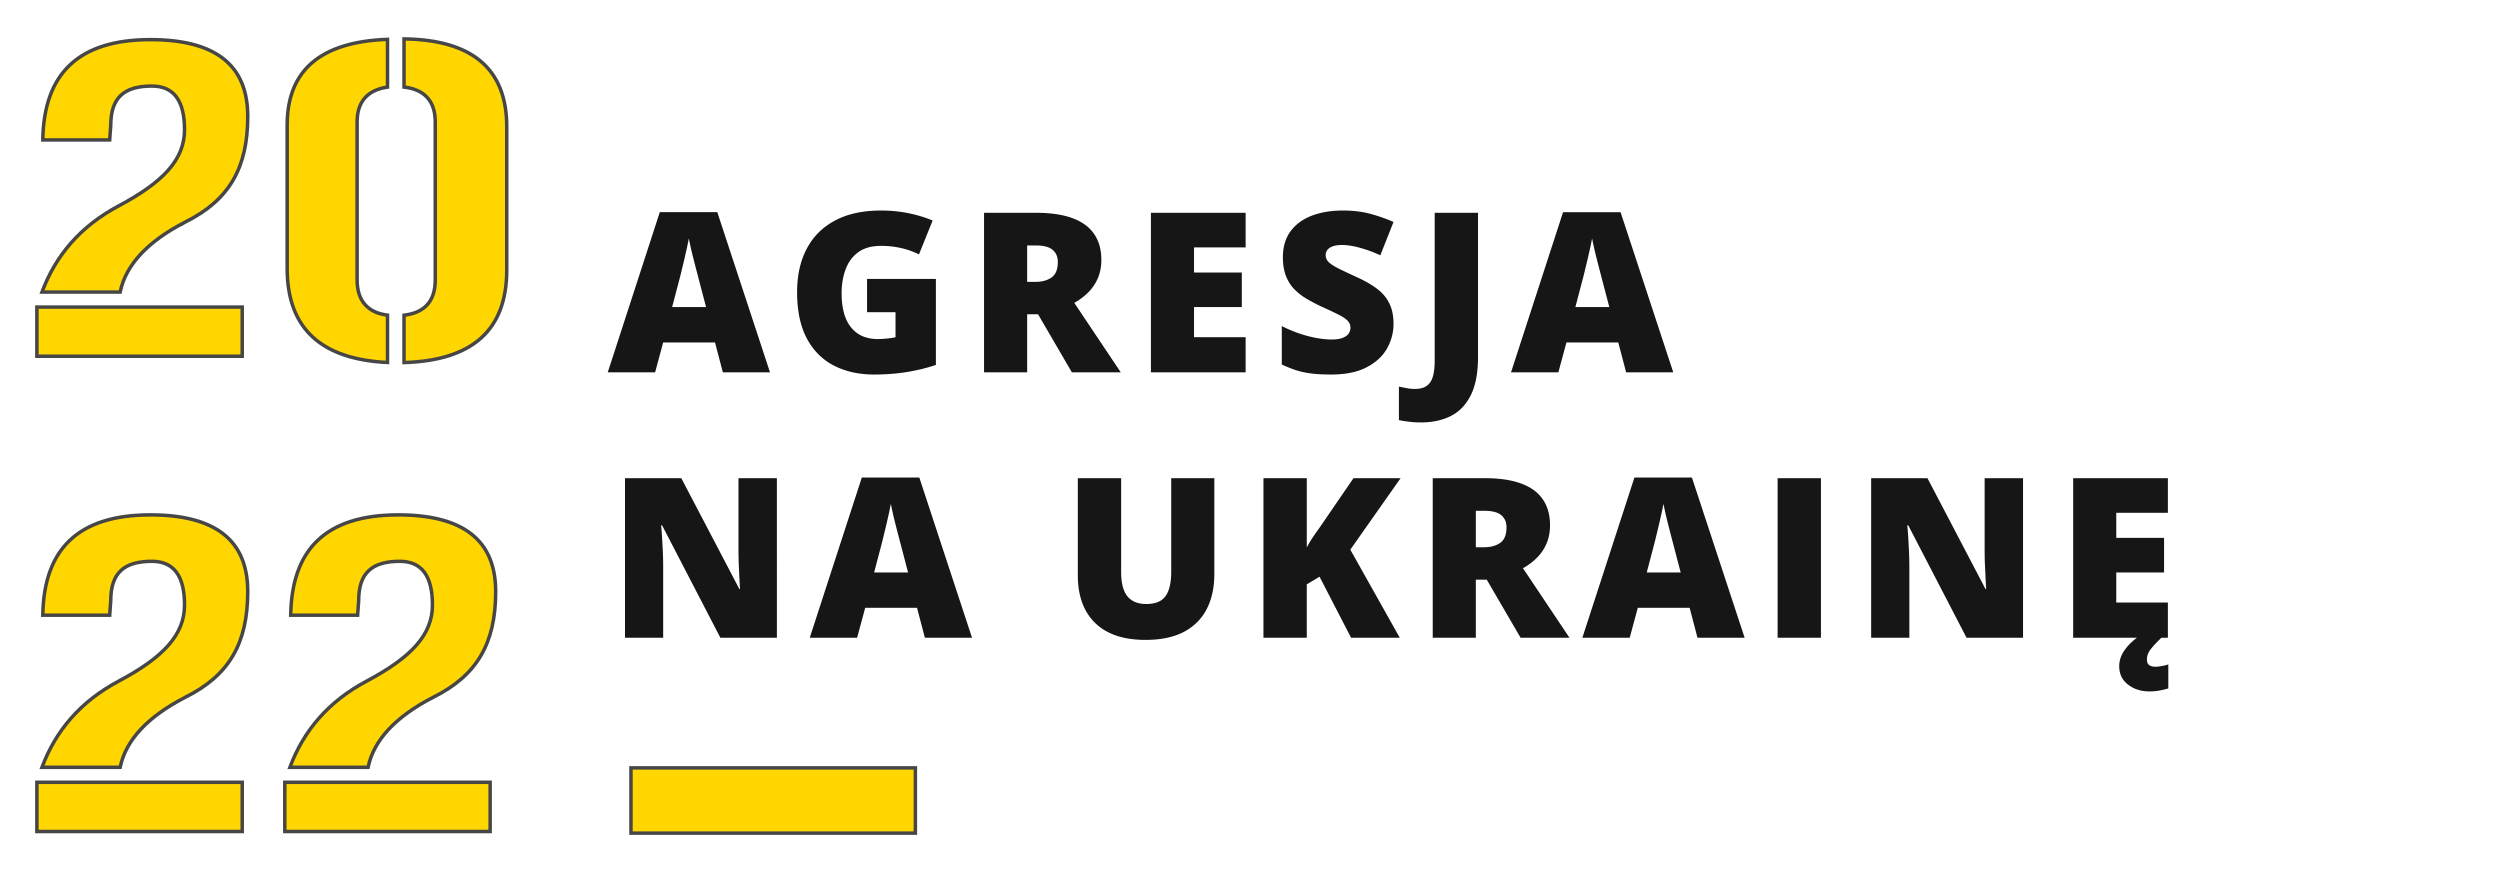
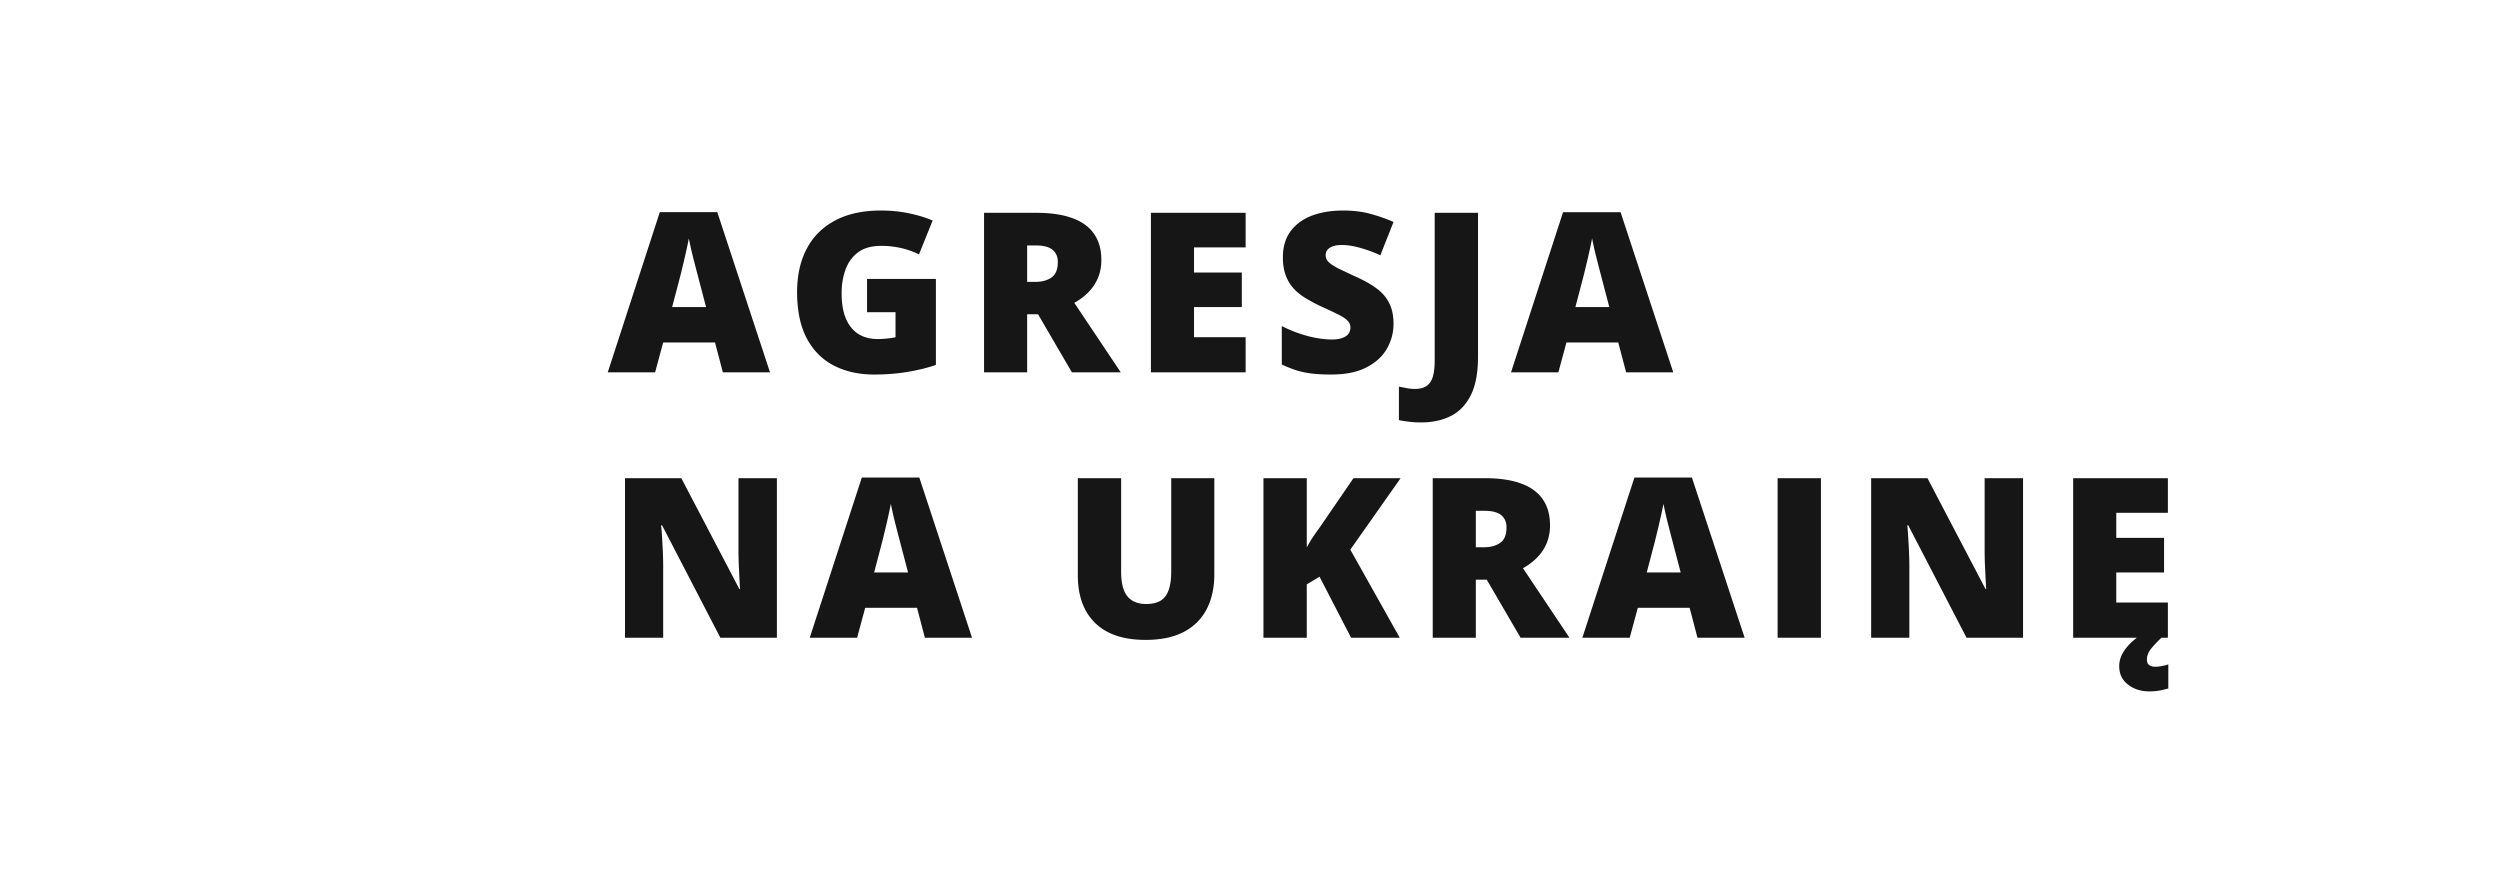
<svg xmlns="http://www.w3.org/2000/svg" width="358" height="125" viewBox="0 0 358 125" fill="none">
  <g filter="url(#a)">
-     <path d="M90.355 119.305v-9.347h40.728v9.347H90.355zM26.511 31.805c-5.314 2.747-8.486 6.08-9.306 10.017H6.01c1.98-5.284 5.524-9.435 11.008-12.352 6.399-3.406 9.406-6.647 9.406-10.883 0-2.064-.37-3.63-1.152-4.687-.793-1.07-1.98-1.576-3.509-1.576-1.949 0-3.44.386-4.44 1.314-1.003.93-1.462 2.357-1.464 4.317l-.152 2.083h-9.58c.071-4.795 1.373-8.352 3.872-10.723 2.544-2.415 6.371-3.64 11.535-3.64 4.696 0 8.179.93 10.484 2.753 2.294 1.813 3.46 4.54 3.46 8.23 0 3.715-.673 6.717-2.121 9.177-1.447 2.459-3.681 4.398-6.842 5.968l-.004.002zM5.28 43.969h29.407v7.044H5.28V43.97zM41.123 17.911c0-3.973 1.224-6.958 3.634-8.99 2.378-2.004 5.945-3.113 10.734-3.285v6.837c-1.376.197-2.452.688-3.193 1.498-.78.853-1.159 2.027-1.159 3.487V40.09c0 1.489.38 2.69 1.16 3.557.742.822 1.818 1.313 3.192 1.486v6.776c-4.784-.232-8.348-1.465-10.725-3.66-2.415-2.23-3.643-5.486-3.643-9.807v-20.53zm21.203-.453c0-1.489-.38-2.679-1.179-3.533-.758-.812-1.864-1.288-3.291-1.458V5.571c4.902.064 8.554 1.148 10.987 3.201 2.467 2.082 3.722 5.193 3.722 9.37v20.535c0 4.347-1.257 7.588-3.726 9.775-2.434 2.156-6.084 3.323-10.983 3.467v-6.78c1.426-.17 2.534-.647 3.292-1.464.799-.862 1.178-2.065 1.178-3.58V17.459zM26.511 99.86c-5.314 2.748-8.486 6.081-9.306 10.018H6.01c1.98-5.284 5.524-9.435 11.008-12.352 6.399-3.406 9.406-6.647 9.406-10.882 0-2.064-.37-3.632-1.152-4.687-.793-1.071-1.98-1.577-3.509-1.577-1.949 0-3.44.386-4.44 1.314-1.003.93-1.462 2.357-1.464 4.317l-.152 2.083h-9.58C6.198 83.3 7.5 79.742 9.999 77.371c2.544-2.415 6.371-3.64 11.535-3.64 4.696 0 8.179.93 10.484 2.753 2.294 1.813 3.46 4.54 3.46 8.23 0 3.715-.673 6.717-2.121 9.177-1.447 2.459-3.681 4.399-6.842 5.968l-.004.002zM5.28 112.027h29.407v7.043H5.28v-7.043zM62.013 99.86c-5.314 2.748-8.486 6.081-9.306 10.018H41.512c1.98-5.284 5.524-9.435 11.009-12.352 6.398-3.406 9.405-6.647 9.405-10.882 0-2.064-.37-3.632-1.152-4.687-.793-1.071-1.979-1.577-3.508-1.577-1.95 0-3.44.386-4.44 1.314-1.004.93-1.463 2.357-1.465 4.317l-.152 2.083h-9.58c.072-4.795 1.374-8.352 3.872-10.723 2.544-2.415 6.372-3.64 11.536-3.64 4.695 0 8.178.93 10.483 2.753 2.294 1.813 3.461 4.54 3.461 8.23 0 3.715-.674 6.717-2.122 9.177-1.447 2.459-3.681 4.399-6.842 5.968l-.004.002zm-21.23 12.166h29.406v7.043H40.782v-7.043z" fill="#FFD600" stroke="#464646" stroke-width=".5" />
    <path d="M103.514 53.32l-1.125-4.282h-7.422l-1.156 4.281H87.03l7.453-22.937h8.234l7.547 22.937h-6.75zm-2.406-9.345l-.984-3.75c-.104-.406-.255-.984-.453-1.734-.198-.76-.396-1.542-.594-2.344a72.398 72.398 0 0 1-.438-2c-.093.521-.229 1.167-.406 1.938-.167.76-.344 1.515-.531 2.265-.177.75-.334 1.375-.469 1.875l-.984 3.75h4.859zm23.053-4.03h9.859v12.312c-1.177.406-2.526.74-4.047 1-1.521.25-3.115.375-4.781.375-2.198 0-4.125-.427-5.781-1.282-1.657-.854-2.948-2.15-3.875-3.89-.928-1.75-1.391-3.959-1.391-6.625 0-2.396.458-4.464 1.375-6.203.917-1.75 2.266-3.1 4.047-4.047 1.791-.959 3.984-1.438 6.578-1.438 1.427 0 2.781.136 4.062.407 1.282.27 2.396.614 3.344 1.03l-1.953 4.845a11.377 11.377 0 0 0-2.562-.907 12.474 12.474 0 0 0-2.86-.312c-1.364 0-2.463.307-3.297.922-.823.614-1.422 1.437-1.797 2.468-.375 1.021-.562 2.151-.562 3.391 0 1.417.198 2.615.594 3.594.406.968.994 1.708 1.765 2.218.782.5 1.724.75 2.828.75.365 0 .808-.026 1.329-.078.531-.052.932-.114 1.203-.187V44.71h-4.078v-4.766zm24.24-9.47c2.072 0 3.796.256 5.171.766 1.375.5 2.407 1.25 3.094 2.25.698 1 1.047 2.245 1.047 3.734 0 .927-.156 1.771-.469 2.532a6.456 6.456 0 0 1-1.343 2.047 8.814 8.814 0 0 1-2.063 1.562l6.656 9.953h-7l-4.843-8.312h-1.563v8.312h-6.172V30.475h7.485zm-.094 4.672h-1.219v5.219h1.156c.948 0 1.724-.208 2.328-.625.605-.417.907-1.161.907-2.234 0-.74-.25-1.318-.75-1.735-.5-.416-1.308-.625-2.422-.625zm30.068 18.172h-13.563V30.475h13.563v4.953h-7.391v3.594h6.844v4.953h-6.844v4.313h7.391v5.031zm21.177-6.937c0 1.24-.312 2.416-.937 3.53-.625 1.105-1.599 2-2.922 2.688-1.312.688-3.01 1.032-5.094 1.032-1.041 0-1.958-.047-2.75-.141a12.489 12.489 0 0 1-2.187-.453c-.677-.219-1.38-.5-2.11-.844v-5.5a19.28 19.28 0 0 0 3.75 1.438c1.261.323 2.401.484 3.422.484.615 0 1.115-.073 1.5-.219.396-.146.688-.343.875-.593.188-.26.282-.558.282-.891 0-.396-.141-.73-.422-1-.271-.281-.709-.573-1.313-.875a71.996 71.996 0 0 0-2.39-1.125 24.47 24.47 0 0 1-2.297-1.219 8.202 8.202 0 0 1-1.75-1.422 5.821 5.821 0 0 1-1.11-1.89c-.26-.72-.39-1.568-.39-2.547 0-1.469.359-2.698 1.078-3.688.729-1 1.739-1.75 3.031-2.25 1.302-.5 2.802-.75 4.5-.75 1.49 0 2.828.167 4.016.5 1.198.334 2.271.714 3.218 1.14l-1.89 4.767a19.152 19.152 0 0 0-2.891-1.063c-.948-.27-1.828-.406-2.64-.406-.532 0-.969.067-1.313.203-.333.125-.583.297-.75.516a1.26 1.26 0 0 0-.234.75c0 .354.135.671.406.953.281.28.745.588 1.391.922.656.322 1.546.744 2.671 1.265 1.115.5 2.063 1.042 2.844 1.625.781.573 1.375 1.266 1.781 2.078.417.802.625 1.797.625 2.985zm3.975 14.109c-.698 0-1.307-.036-1.828-.11-.532-.062-.99-.135-1.375-.218v-4.797c.333.063.687.13 1.062.203.375.083.781.125 1.219.125.74 0 1.312-.15 1.719-.453.416-.302.708-.755.875-1.36.166-.604.25-1.359.25-2.265v-21.14h6.203v20.609c0 2.291-.344 4.125-1.031 5.5-.688 1.375-1.641 2.37-2.86 2.984-1.219.615-2.63.922-4.234.922zm29.334-7.172l-1.125-4.281h-7.422l-1.157 4.281h-6.781l7.453-22.937h8.235l7.547 22.937h-6.75zm-2.407-9.344l-.984-3.75a257.74 257.74 0 0 0-.453-1.734c-.198-.76-.396-1.542-.594-2.344a73.24 73.24 0 0 1-.437-2 43.34 43.34 0 0 1-.407 1.938c-.166.76-.343 1.515-.531 2.265a59.04 59.04 0 0 1-.469 1.875l-.984 3.75h4.859zM111.249 91.32h-8.094l-8.344-16.094h-.14c.052.49.098 1.079.14 1.766.042.688.078 1.39.11 2.11.03.708.046 1.348.046 1.921V91.32H89.5V68.475h8.062l8.313 15.875h.093c-.031-.5-.062-1.078-.093-1.734l-.094-2.016a58.569 58.569 0 0 1-.031-1.796V68.475h5.5V91.32zm21.193 0l-1.125-4.281h-7.422l-1.156 4.281h-6.782l7.454-22.937h8.234l7.547 22.937h-6.75zm-2.406-9.344l-.985-3.75a257.74 257.74 0 0 0-.453-1.734c-.198-.76-.396-1.542-.594-2.344a73.24 73.24 0 0 1-.437-2c-.094.521-.229 1.167-.406 1.938a79.11 79.11 0 0 1-.532 2.265c-.177.75-.333 1.375-.468 1.875l-.985 3.75h4.86zm43.855-13.5v13.75c0 1.917-.365 3.584-1.094 5-.729 1.407-1.823 2.495-3.281 3.266-1.459.76-3.287 1.14-5.485 1.14-3.146 0-5.547-.807-7.203-2.421-1.656-1.615-2.484-3.896-2.484-6.844v-13.89h6.203v13.406c0 1.614.302 2.786.906 3.515.604.73 1.495 1.094 2.672 1.094.844 0 1.531-.156 2.062-.469.532-.323.917-.828 1.157-1.515.25-.688.375-1.573.375-2.657V68.475h6.172zm26.552 22.844h-6.969l-4.515-8.734-1.828 1.094v7.64h-6.204V68.475h6.204v9.922c.26-.5.557-1 .89-1.5.344-.5.677-.974 1-1.422l4.797-7h6.75l-7.203 10.235 7.078 12.61zm12.209-22.844c2.073 0 3.797.256 5.172.766 1.375.5 2.406 1.25 3.093 2.25.698 1 1.047 2.245 1.047 3.734 0 .927-.156 1.771-.468 2.532a6.476 6.476 0 0 1-1.344 2.046 8.814 8.814 0 0 1-2.063 1.563l6.657 9.953h-7l-4.844-8.312h-1.563v8.312h-6.172V68.475h7.485zm-.094 4.672h-1.219v5.219h1.157c.947 0 1.724-.208 2.328-.625.604-.417.906-1.162.906-2.234 0-.74-.25-1.318-.75-1.735-.5-.416-1.307-.625-2.422-.625zm30.521 18.172l-1.125-4.281h-7.422l-1.156 4.281h-6.781l7.453-22.937h8.234l7.547 22.937h-6.75zm-2.406-9.344l-.984-3.75c-.104-.406-.256-.984-.453-1.734-.198-.76-.396-1.542-.594-2.344a70.154 70.154 0 0 1-.438-2 41.78 41.78 0 0 1-.406 1.938c-.167.76-.344 1.515-.531 2.265-.177.75-.334 1.375-.469 1.875l-.984 3.75h4.859zm13.881 9.344V68.475h6.203V91.32h-6.203zm35.146 0h-8.094l-8.344-16.094h-.14c.052.49.099 1.079.14 1.766.042.688.079 1.39.11 2.11.031.708.047 1.348.047 1.921V91.32h-5.469V68.475h8.062l8.313 15.875h.094c-.032-.5-.063-1.078-.094-1.734l-.094-2.016a58.569 58.569 0 0 1-.031-1.796V68.475h5.5V91.32zm20.74 0h-13.563V68.475h13.563v4.954h-7.391v3.593h6.844v4.953h-6.844v4.313h7.391v5.031zm-3 3.11c0 .385.109.656.328.812.229.156.526.234.891.234.271 0 .588-.036.953-.109.375-.063.672-.14.89-.234v3.453c-.354.104-.75.198-1.187.281-.438.094-.948.14-1.531.14-1.209 0-2.229-.328-3.063-.984-.833-.646-1.25-1.526-1.25-2.64 0-.48.104-.974.313-1.485.218-.5.588-1.031 1.109-1.594.531-.552 1.271-1.145 2.219-1.78l2.406.796c-.719.688-1.245 1.255-1.578 1.703-.333.448-.5.917-.5 1.406z" fill="#171616" />
  </g>
  <defs>
    <filter id="a" x=".03" y=".319" width="362" height="124.236" filterUnits="userSpaceOnUse" color-interpolation-filters="sRGB">
      <feFlood flood-opacity="0" result="BackgroundImageFix" />
      <feColorMatrix in="SourceAlpha" values="0 0 0 0 0 0 0 0 0 0 0 0 0 0 0 0 0 0 127 0" result="hardAlpha" />
      <feOffset />
      <feGaussianBlur stdDeviation="2.5" />
      <feComposite in2="hardAlpha" operator="out" />
      <feColorMatrix values="0 0 0 0 0 0 0 0 0 0 0 0 0 0 0 0 0 0 0.15 0" />
      <feBlend in2="BackgroundImageFix" result="effect1_dropShadow_172_38861" />
      <feBlend in="SourceGraphic" in2="effect1_dropShadow_172_38861" result="shape" />
    </filter>
  </defs>
</svg>